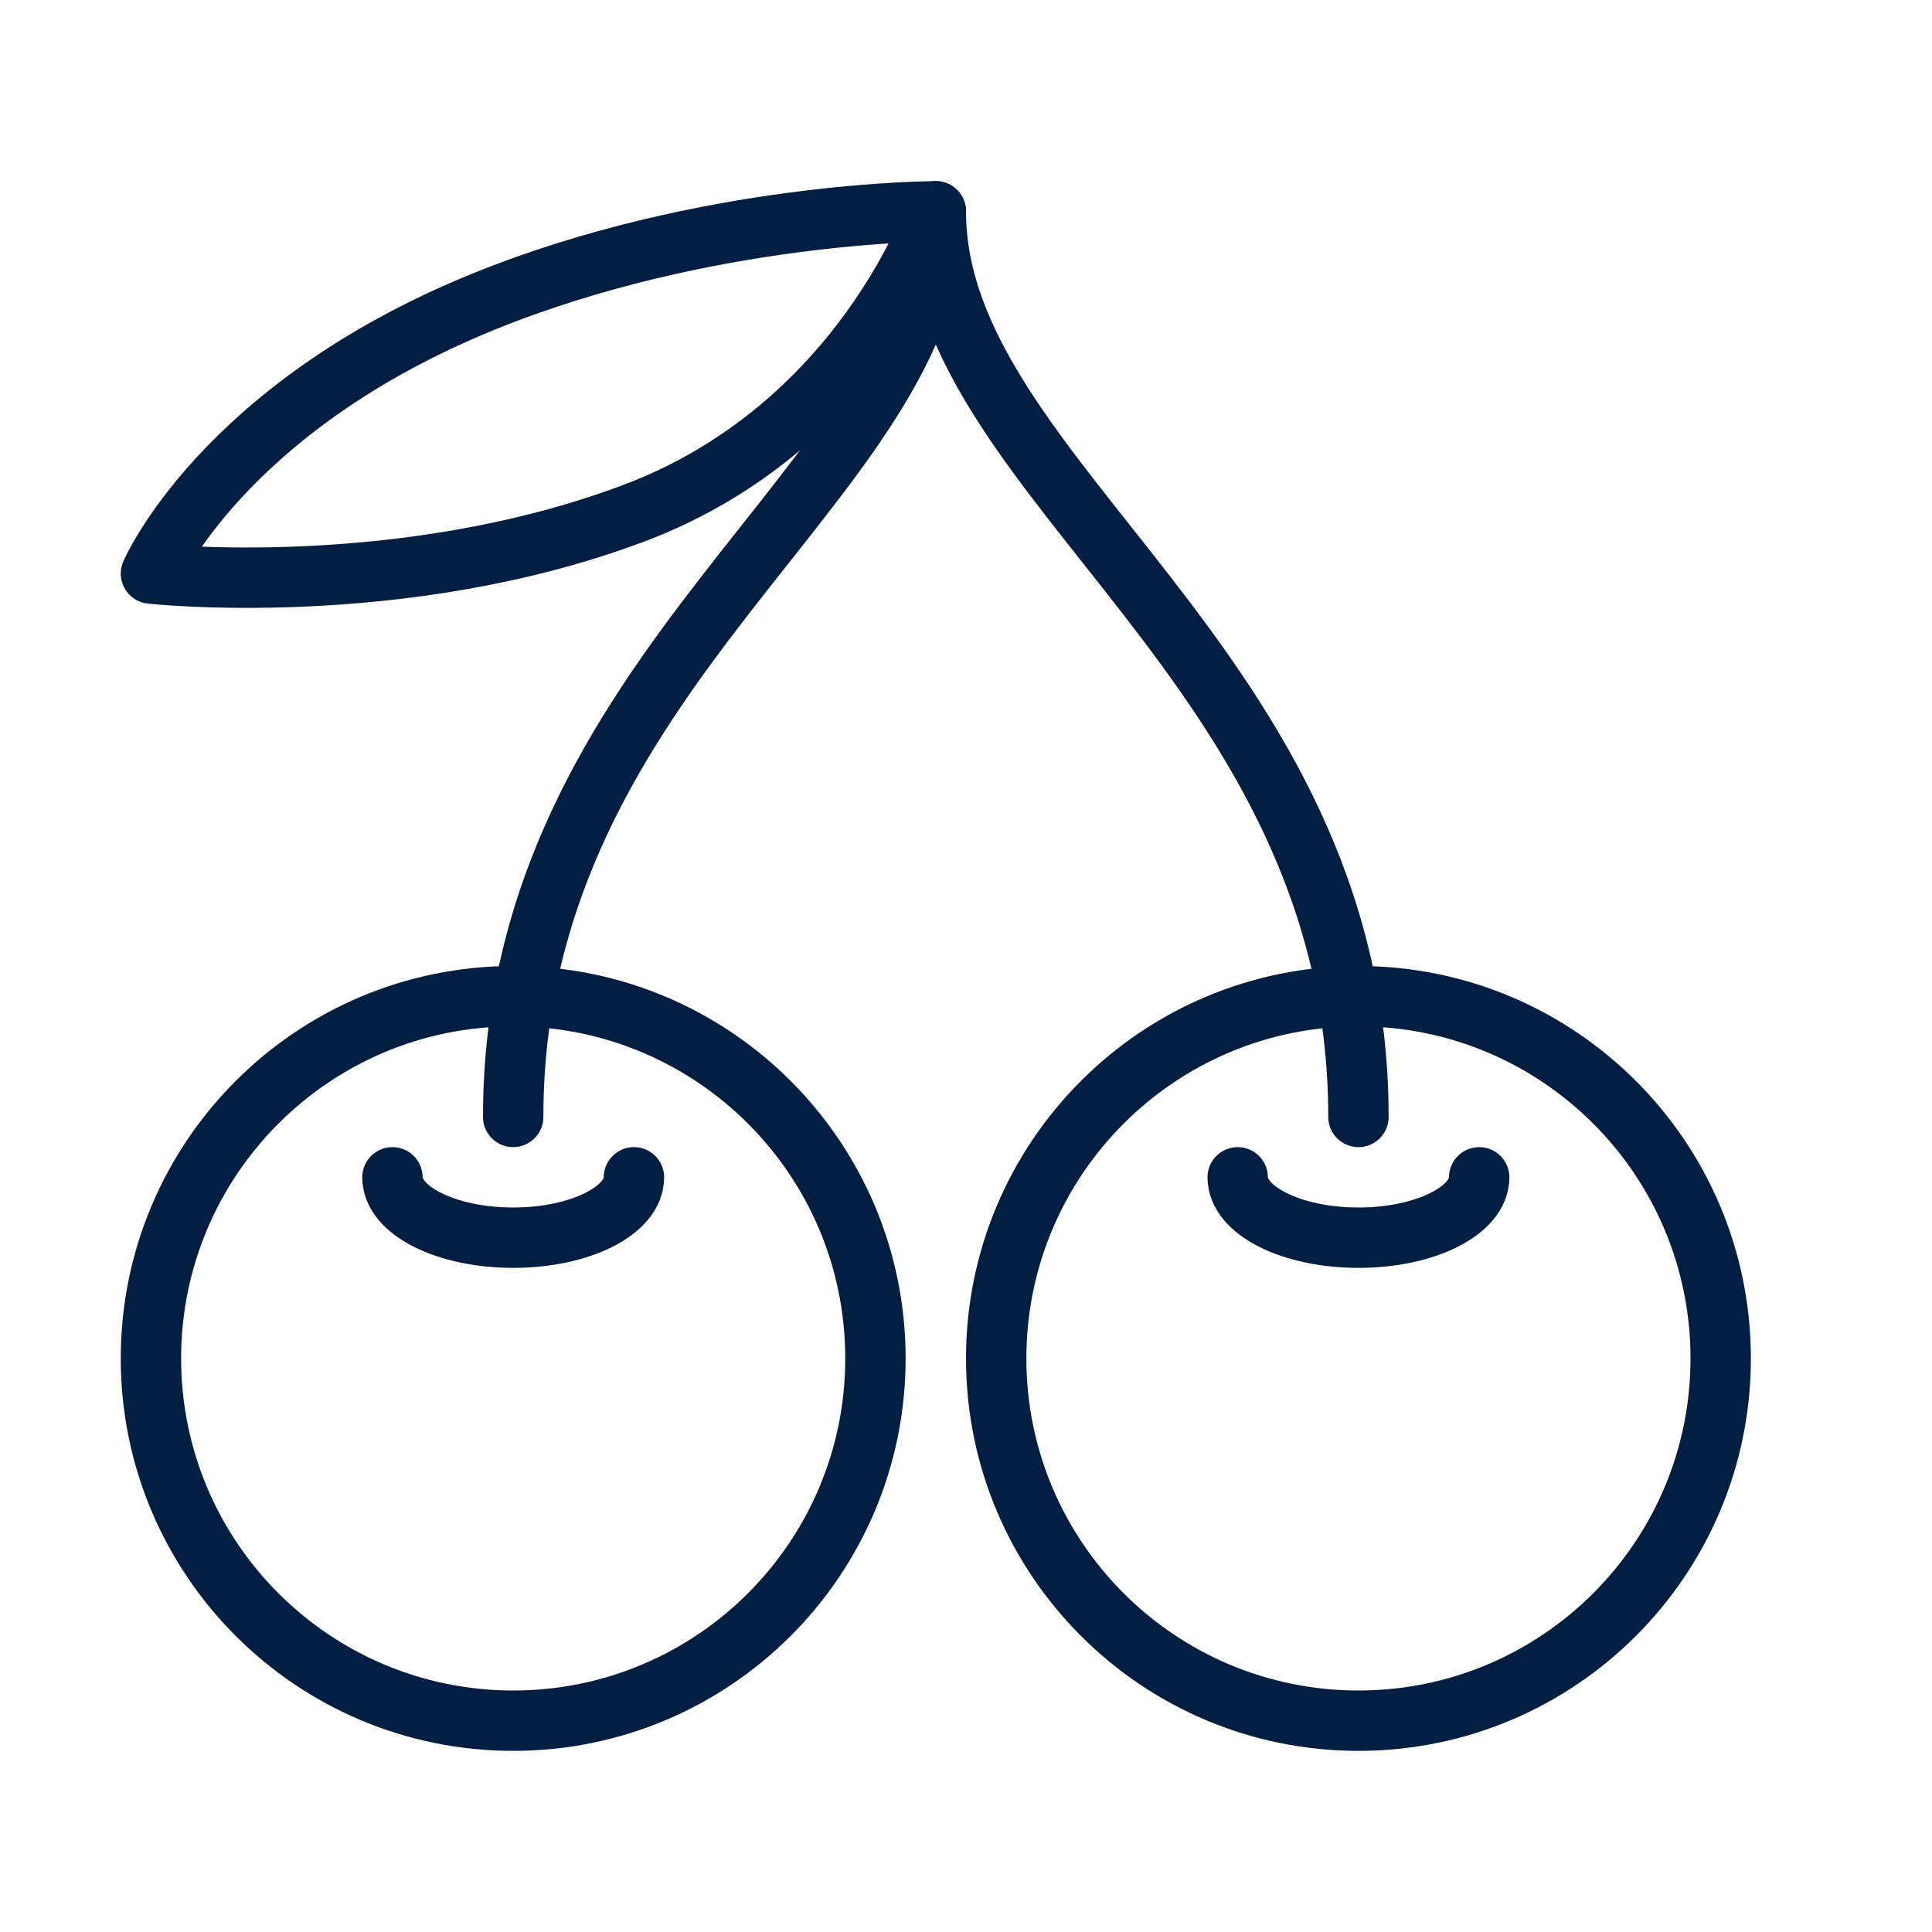
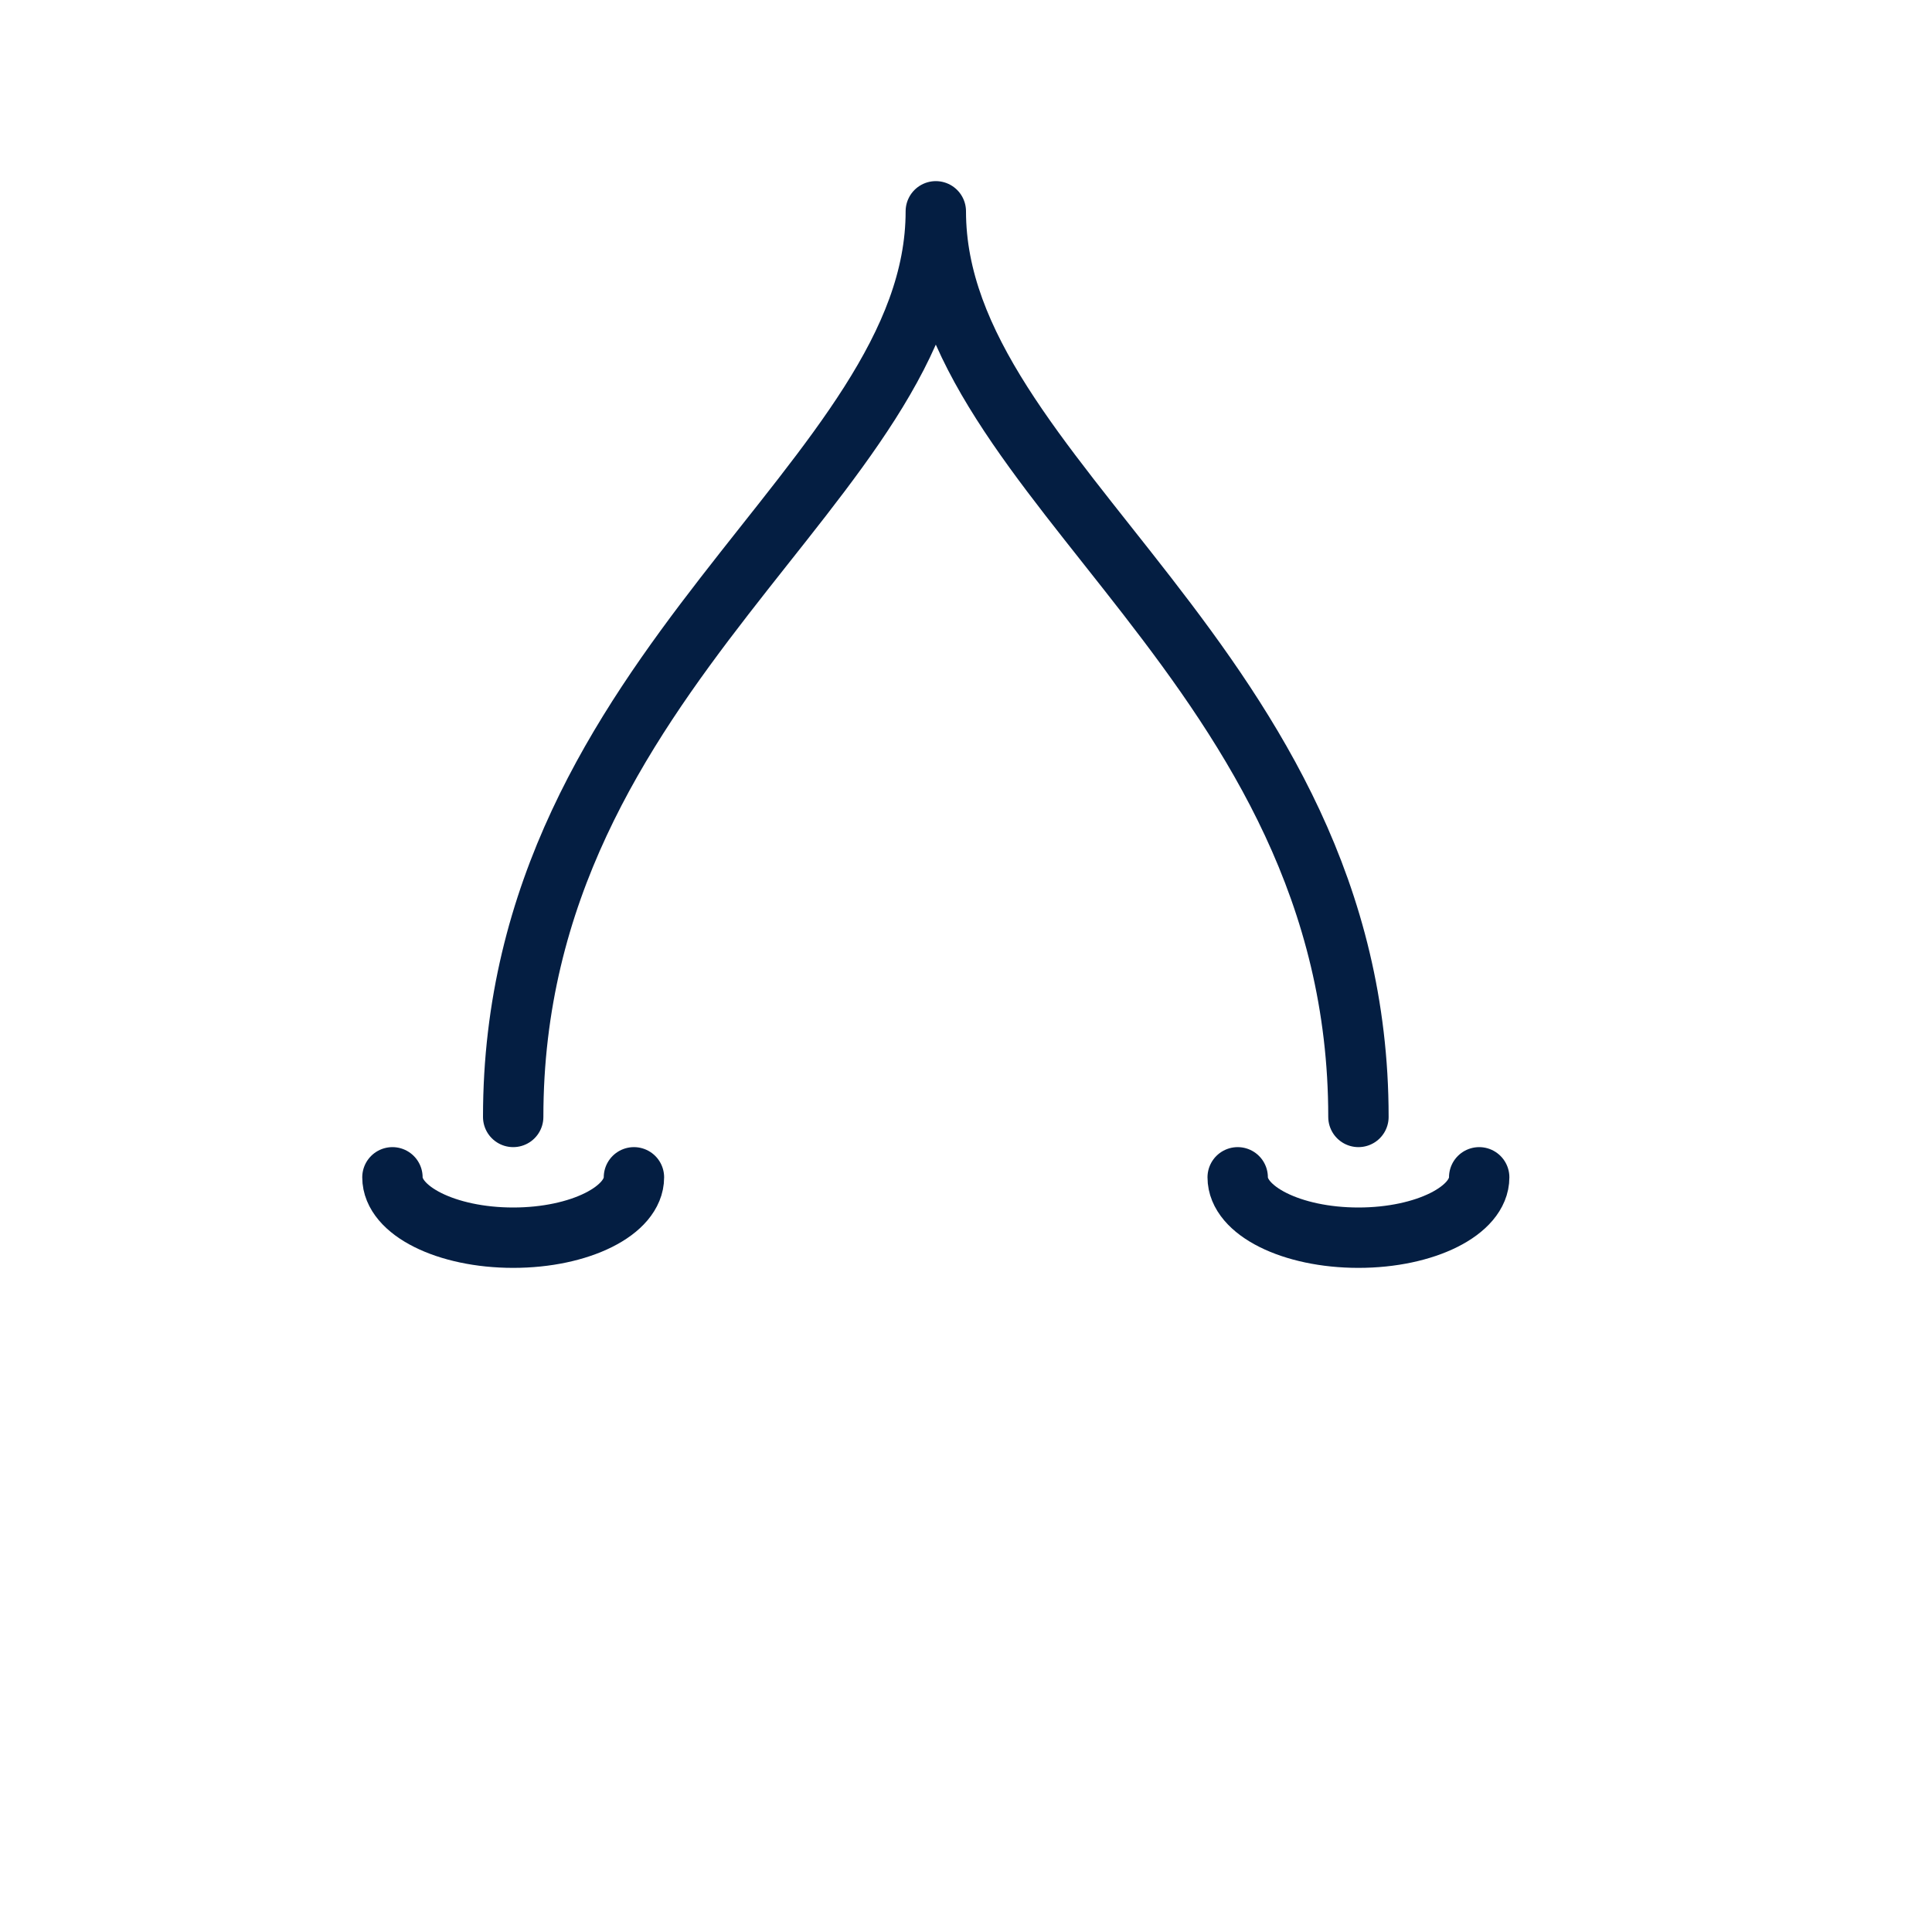
<svg xmlns="http://www.w3.org/2000/svg" width="64" height="64" viewBox="0 0 64 64">
  <g fill="none" fill-rule="evenodd" stroke="#041E42" stroke-linecap="round" stroke-linejoin="round" stroke-width="2">
-     <path d="M24 38c0-6.627-5.373-12-12-12S0 31.373 0 38s5.373 12 12 12 12-5.373 12-12h0zM52 38c0-6.627-5.373-12-12-12s-12 5.373-12 12 5.373 12 12 12 12-5.373 12-12h0z" transform="translate(5 7)" />
    <path d="M40 30C40 15.062 26 8.917 26 0c0 8.917-14 15.062-14 30M8 32c0 1.105 1.791 2 4 2s4-.895 4-2M36 32c0 1.105 1.791 2 4 2s4-.895 4-2" transform="translate(5 7)" />
-     <path d="M0 12s2.344-5.474 11-9c7.375-3.004 15-3 15-3s-2.423 7.149-10 10c-7.75 2.917-16 2-16 2h0z" transform="translate(5 7)" />
  </g>
</svg>